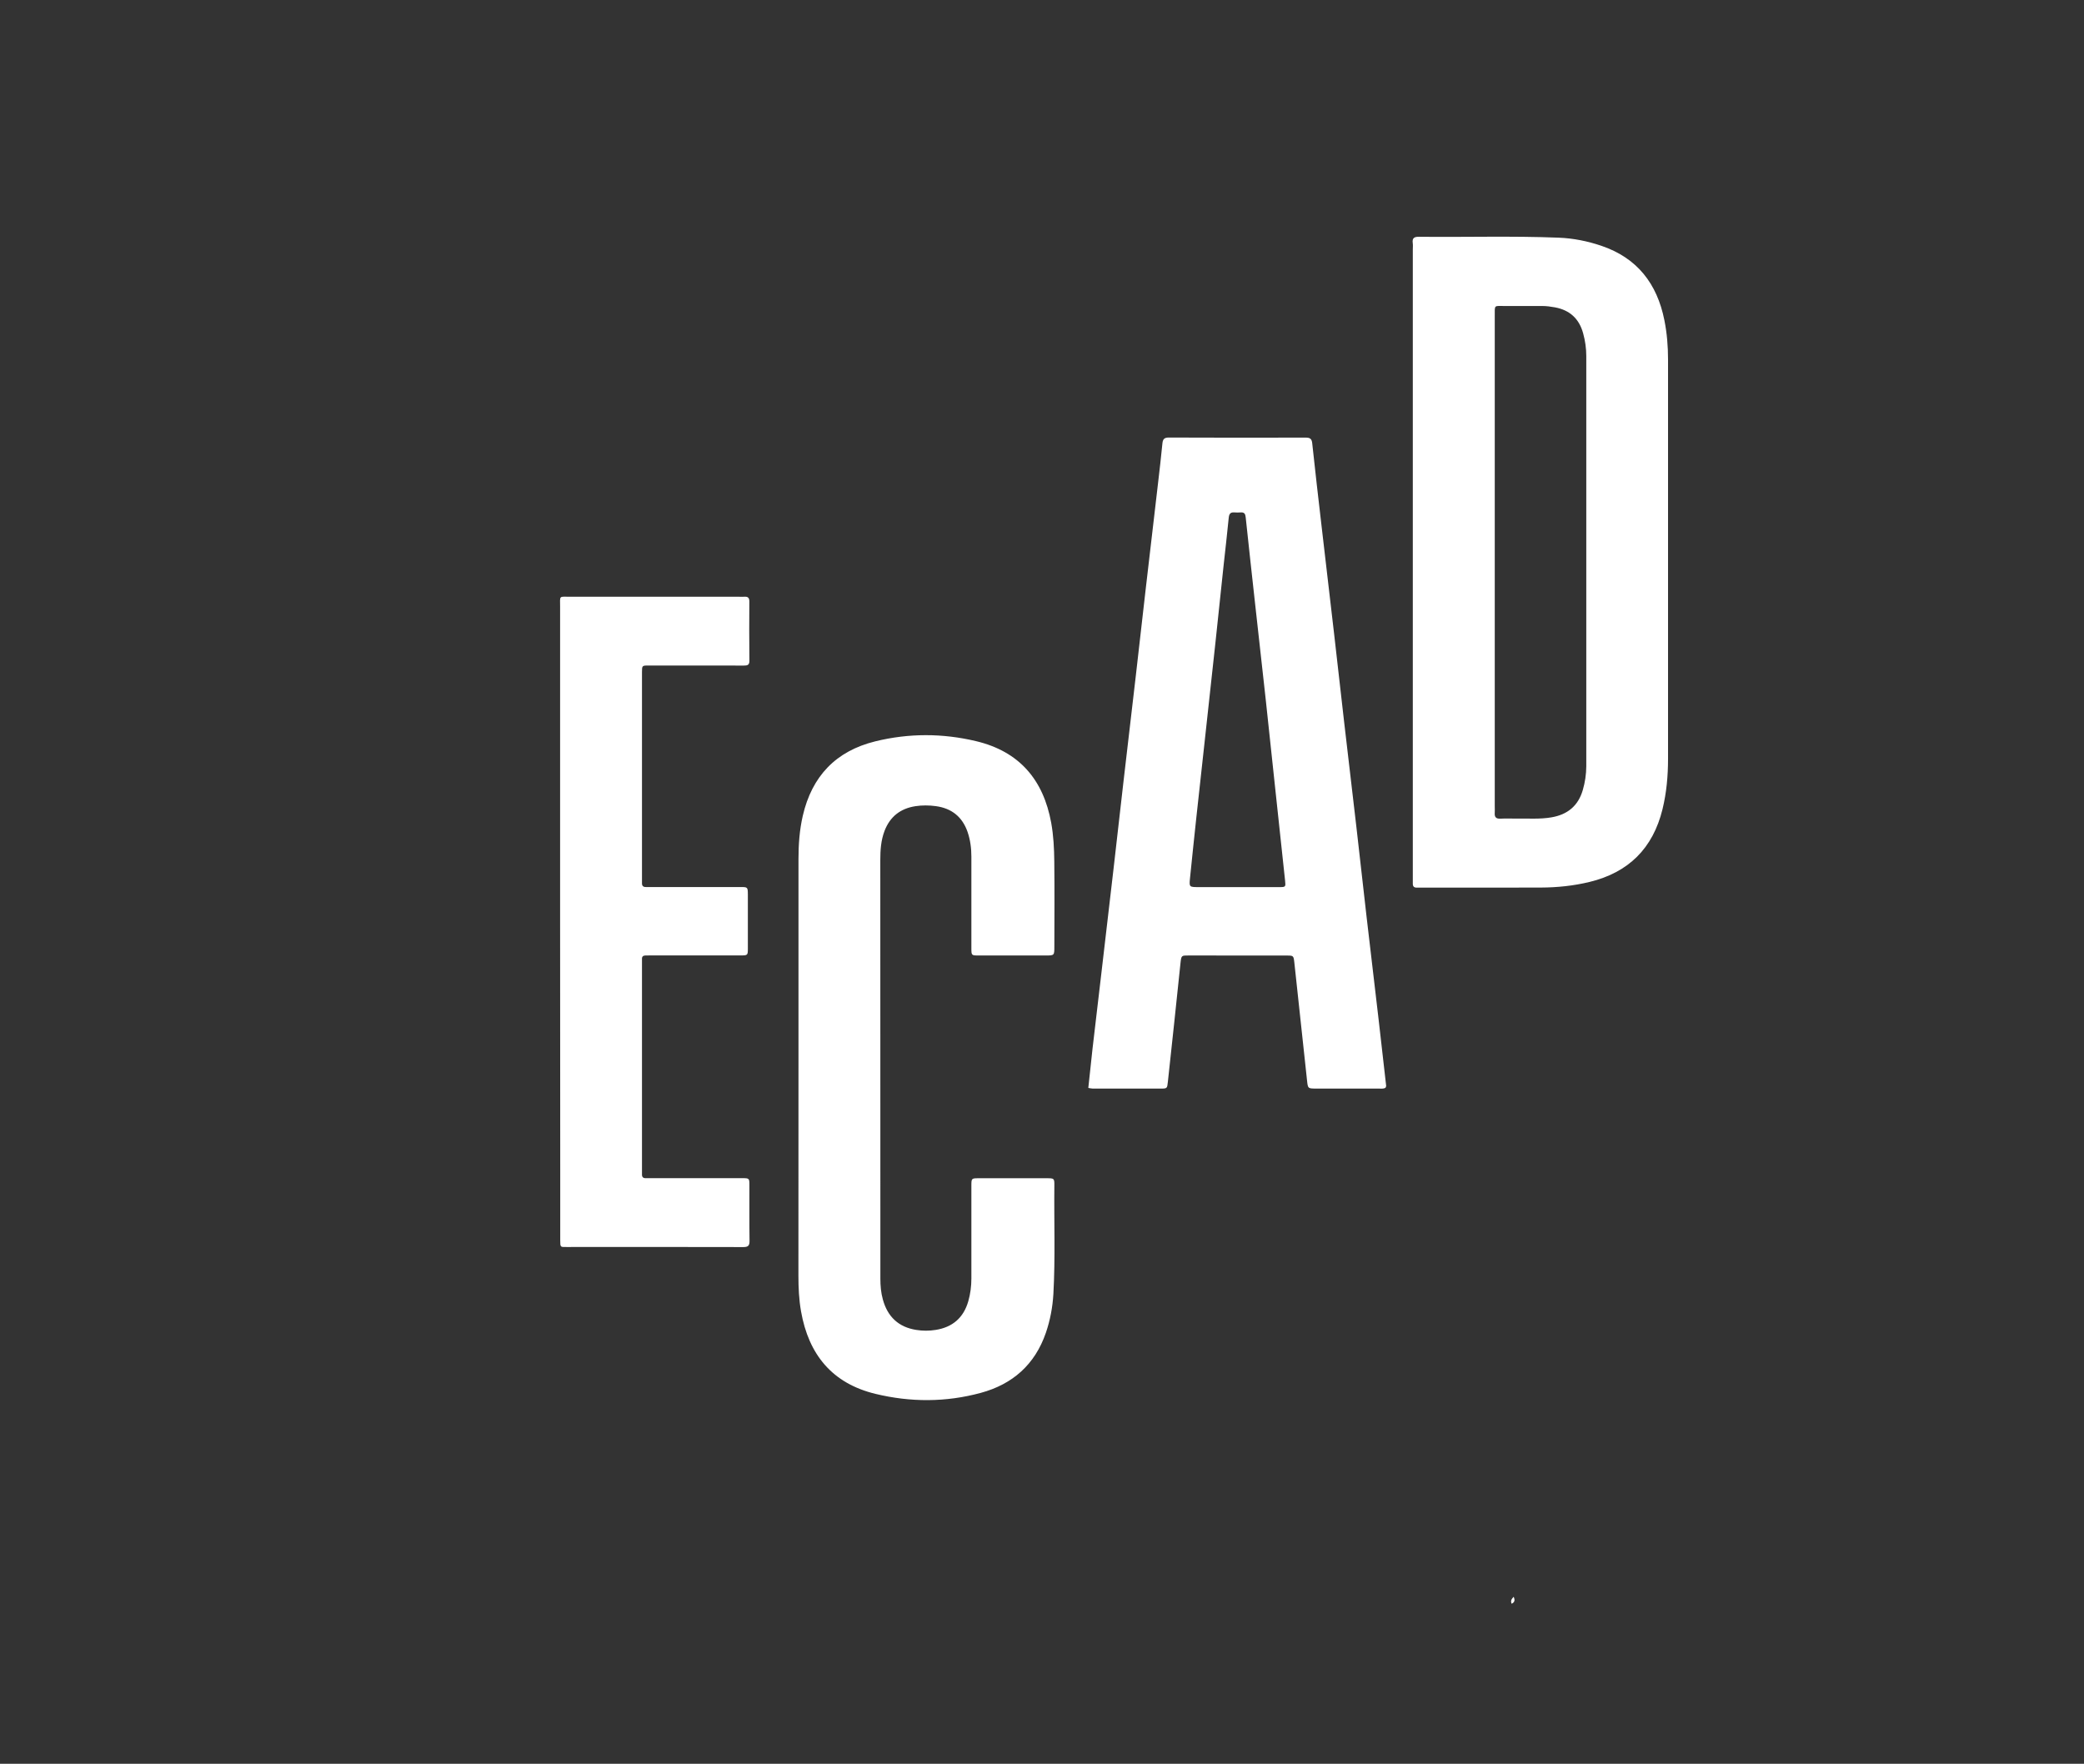
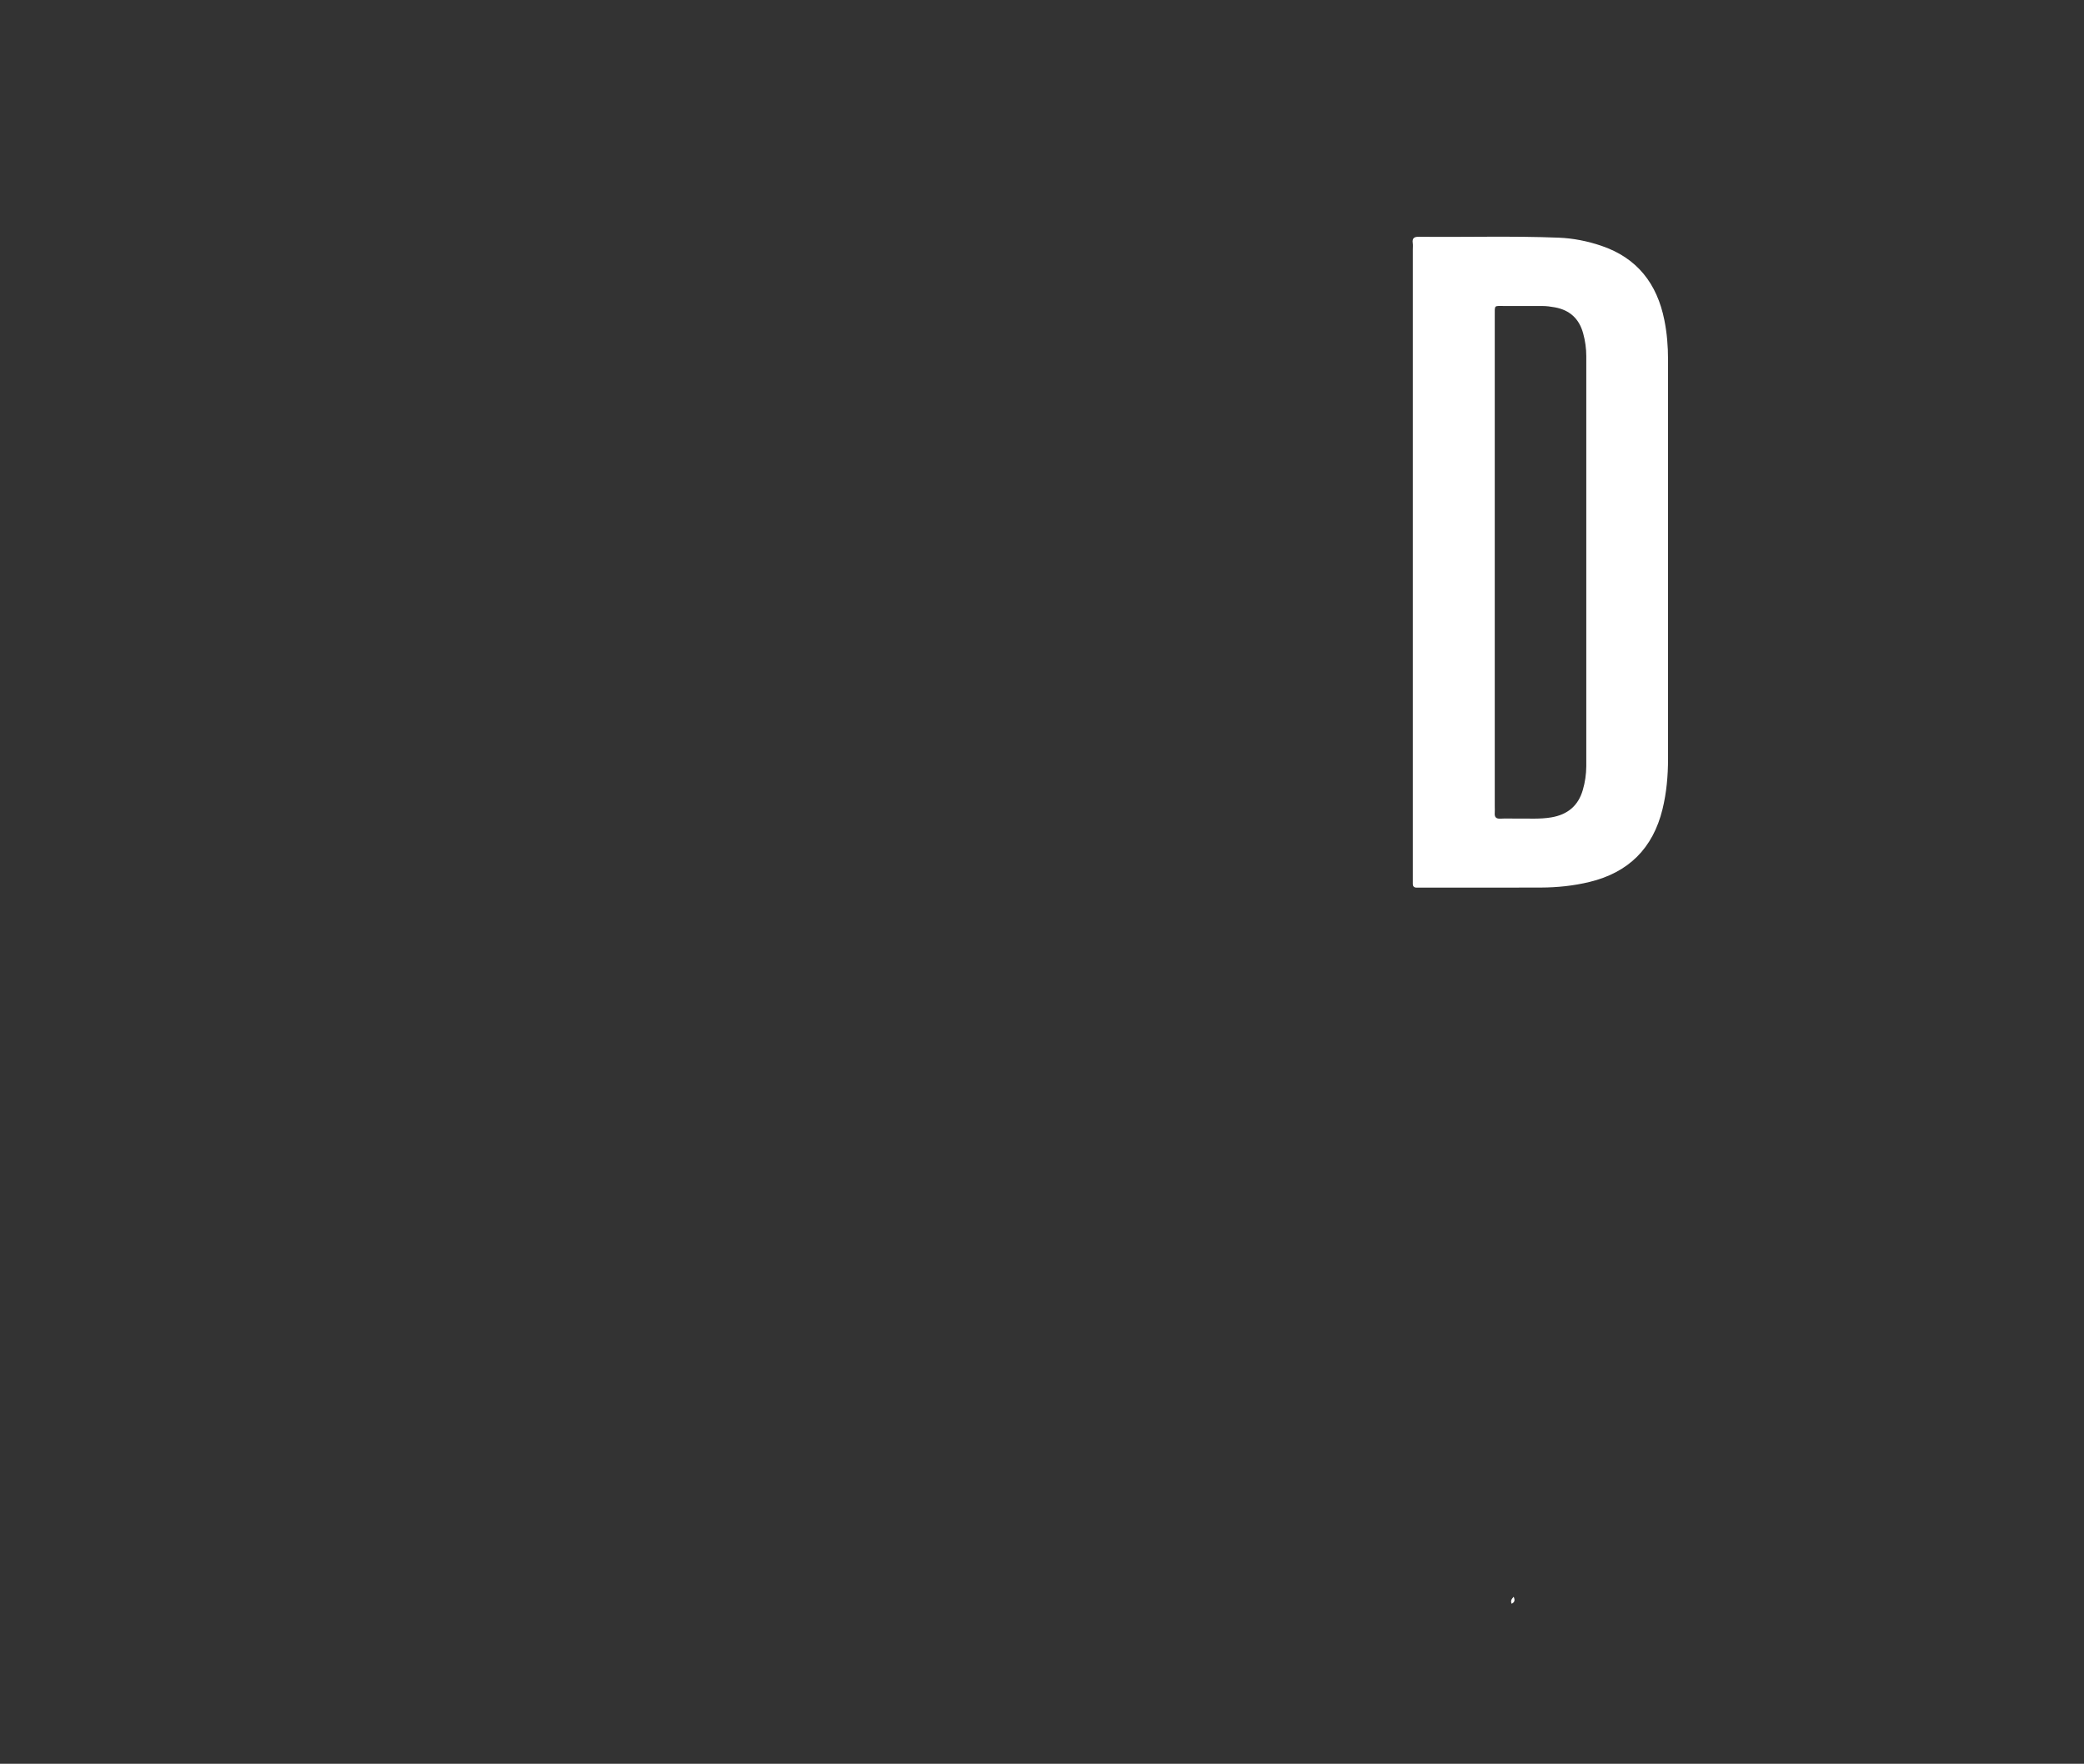
<svg xmlns="http://www.w3.org/2000/svg" id="Layer_1" x="0px" y="0px" viewBox="0 0 3240 2742" style="enable-background:new 0 0 3240 2742;" xml:space="preserve">
  <rect x="0" y="0" width="3240" height="2742" fill="#333333" stroke="none" />
  <style type="text/css">	.st0{fill:#FFFFFF;}</style>
  <g>
    <path class="st0" d="M2196.5,874.5c0-162.2,0-324.4,0-486.6c0-3.4,0.4-6.8-0.1-10.1c-1.1-7.8,2.4-9.8,9.7-9.7   c72.4,0.8,144.9-1.5,217.3,1.4c22.5,0.9,44.7,5.3,66.2,12.6c55.8,18.9,86.7,59,98,115.6c4.1,20.3,5.7,40.8,5.7,61.4   c0,206.8,0,413.7,0,620.5c0,26.4-2.3,52.6-8.6,78.4c-14.9,60.8-52.8,98.4-113.5,113.1c-24.8,6-50.1,8.6-75.6,8.7   c-61.9,0.2-123.8,0.1-185.7,0.1c-2.4,0-4.8-0.1-7.2,0c-4.1,0.1-6.2-1.7-6.2-5.9c0.1-3.8,0-7.7,0-11.5   C2196.5,1199.9,2196.5,1037.2,2196.5,874.5z M2323.9,873.3c0,126.7,0,253.3,0,380c0,3.4,0.2,6.7,0,10.1c-0.6,6.7,1.8,9.7,8.9,9.3   c8.6-0.5,17.3,0,25.9-0.1c17.7-0.3,35.5,1.1,53.1-1.9c25.1-4.2,41.9-17.9,49-42.6c3.5-12,5.3-24.3,5.4-36.9   c0-212.5,0-425.1,0-637.6c0-12-1.7-23.9-4.9-35.5c-6.2-22.6-20.7-36-43.8-40.3c-6.6-1.2-13.2-2.1-20-2.1c-19.2,0-38.4-0.1-57.6,0   c-17.6,0.1-16-2.6-16,16.2C2323.9,619,2323.9,746.2,2323.9,873.3z" />
-     <path class="st0" d="M2154.1,1691c-3.5,2.1-7.5,1.3-11.2,1.3c-32.2,0.1-64.3,0.1-96.5,0c-13.2,0-13-0.1-14.4-13.1   c-6.5-61-13-121.9-19.7-182.9c-1.2-10.6-1.4-10.8-11.8-10.8c-50.9-0.1-101.7,0-152.6-0.1c-11.1,0-11.3-0.2-12.6,11.9   c-6.3,61.5-13,122.9-19.6,184.4c-1.1,10.3-1.1,10.6-10.7,10.6c-35.5,0.1-71,0-106.5,0c-1.8,0-3.7-0.6-6.5-1   c2.2-20.7,4.3-41.1,6.6-61.5c4.4-38.1,8.9-76.1,13.4-114.2c6.5-55.2,12.9-110.4,19.3-165.6c5.2-44.7,10.1-89.5,15.3-134.2   c6.4-55.2,12.9-110.4,19.3-165.6c5.2-44.7,10.1-89.5,15.3-134.2c6.4-55.2,12.9-110.4,19.3-165.6c2.3-20,4.7-40,6.6-60   c0.6-6.6,1.9-10.2,9.9-10.2c71,0.3,142,0.3,213.1,0.1c6.6,0,9.3,1.9,10,8.7c4.6,42.9,9.5,85.7,14.5,128.5   c6.5,56.1,13.1,112.3,19.6,168.4c5.3,45.7,10.3,91.4,15.6,137.1c6.3,54.2,12.7,108.5,19,162.7c5.3,46.2,10.4,92.4,15.7,138.5   c6.2,53.8,12.6,107.5,18.9,161.3c4,34.3,7.8,68.5,11.7,102.8C2155,1689.1,2154.4,1690.1,2154.1,1691z M1924.1,1379.1   c21.6,0,43.2,0.1,64.8,0c9.9,0,10.1-0.2,9-10.3c-4.9-46.7-10-93.4-15-140.1c-5.1-47.2-10-94.3-15.1-141.5   c-5.5-50.5-11.2-101-16.8-151.4c-4.8-43.8-9.7-87.6-14.3-131.5c-0.5-5.2-2-8.1-7.7-7.7c-3.3,0.2-6.7,0.3-10.1,0   c-6.4-0.5-8,2.8-8.6,8.5c-2.4,24.8-5.3,49.5-8,74.3c-4.3,40-8.4,80.1-12.7,120.1c-5.3,49.5-10.8,99.1-16.2,148.6   c-4.5,41.4-9.1,82.9-13.6,124.3c-3.3,31-6.6,61.9-9.7,92.9c-1.4,13.7-1.1,13.8,13.3,13.8   C1883.8,1379.1,1903.9,1379.1,1924.1,1379.1z" />
-     <path class="st0" d="M1241.4,1659.2c0-108-0.1-215.9,0-323.9c0-22.5,1.6-45,6.7-67.1c14.2-61.5,51.4-100.6,112.7-115.7   c52.1-12.8,104.6-12.7,156.7-0.3c67.2,16,104.6,59.9,116.8,126.9c3.6,19.9,4.6,40,4.8,60.1c0.5,44.1,0.2,88.3,0.1,132.4   c0,13.6-0.1,13.8-13,13.8c-35,0.1-70.1,0.1-105.1,0c-10.7,0-10.9-0.2-10.9-11.3c-0.1-47.5-0.1-95,0-142.5c0-13.1-1.7-25.9-5.9-38.2   c-8.1-23.5-24.8-36.9-49.5-40.2c-10.5-1.4-21.1-1.5-31.6,0.1c-23.3,3.6-39.5,16.2-48,38.4c-5.6,14.6-6.6,29.8-6.6,45.2   c0.1,179.5,0.1,358.9,0.1,538.4c0,37.4,0.1,74.9,0,112.3c0,11.1,0.9,22.1,3.9,32.7c7.3,26.6,24.3,42.9,51.9,47.2   c10,1.6,20.1,1.6,30.1,0c26.2-4.1,43.4-18.8,50.8-44.6c3.3-11.6,4.8-23.4,4.8-35.5c-0.1-48-0.1-96,0-144c0-11.6,0.1-11.7,11.7-11.7   c35-0.1,70.1-0.1,105.1,0c12,0,12.3,0.1,12.2,11.4c-0.6,56.1,1.6,112.3-1.5,168.4c-1.2,20.7-5,40.9-11.7,60.5   c-17,49.3-51.7,80-101.3,93.4c-54.2,14.7-109.1,14.7-163.7,1.5c-67.3-16.3-103.8-61.2-115.6-128.1c-3.3-18.5-4.1-37.2-4.1-55.9   C1241.3,1875.2,1241.4,1767.2,1241.4,1659.2z" />
-     <path class="st0" d="M870.8,1433.1c0-163.1,0-326.3,0-489.4c0-18.5-2.4-16,15.9-16c87.3-0.1,174.7,0,262,0c2.9,0,5.8,0.2,8.6,0   c5.4-0.4,7.7,1.6,7.7,7.3c-0.2,30.7-0.3,61.4,0.1,92.1c0.1,7-3.3,7.6-8.7,7.6c-27.3-0.1-54.7-0.1-82-0.1c-22.1,0-44.1-0.1-66.2,0   c-9.9,0-10.1,0.2-10.1,10.3c-0.1,37.9,0,75.8,0,113.7c0,68.1,0,136.3,0,204.4c0,3.4,0.1,6.7,0,10.1c-0.1,4.3,2.2,6,6.2,5.9   c3.4,0,6.7,0,10.1,0c45.6,0,91.2,0,136.7,0c11.4,0,11.5,0.1,11.6,11.8c0.1,27.8,0.1,55.7,0,83.5c0,10.8-0.2,11-11.1,11   c-46.1,0.1-92.1,0-138.2,0c-3.4,0-6.7,0-10.1,0.1c-3.4,0.1-5.3,1.7-5.2,5.2c0,2.9,0,5.8,0,8.6c0,106,0,212.1,0,318.1   c0,2.9,0.1,5.8,0,8.6c-0.1,4.3,2.2,5.9,6.3,5.7c3.4-0.1,6.7,0,10.1,0c46.5,0,93.1,0,139.6,0c10.8,0,11,0.2,11,11   c0.1,28.8-0.2,57.6,0.2,86.4c0.1,7.5-2.1,9.7-9.6,9.7c-91.6-0.2-183.3-0.2-274.9-0.1c-9.5,0-9.8,0.8-9.8-10.6   c0.1-36.5,0-72.9,0-109.4C870.8,1690.3,870.8,1561.7,870.8,1433.1z" />
    <path class="st0" d="M2353.3,2482.4c2.1,4.7,2,8.3-3.1,10.8C2347.9,2488.5,2350.3,2485.6,2353.3,2482.4z" />
  </g>
</svg>